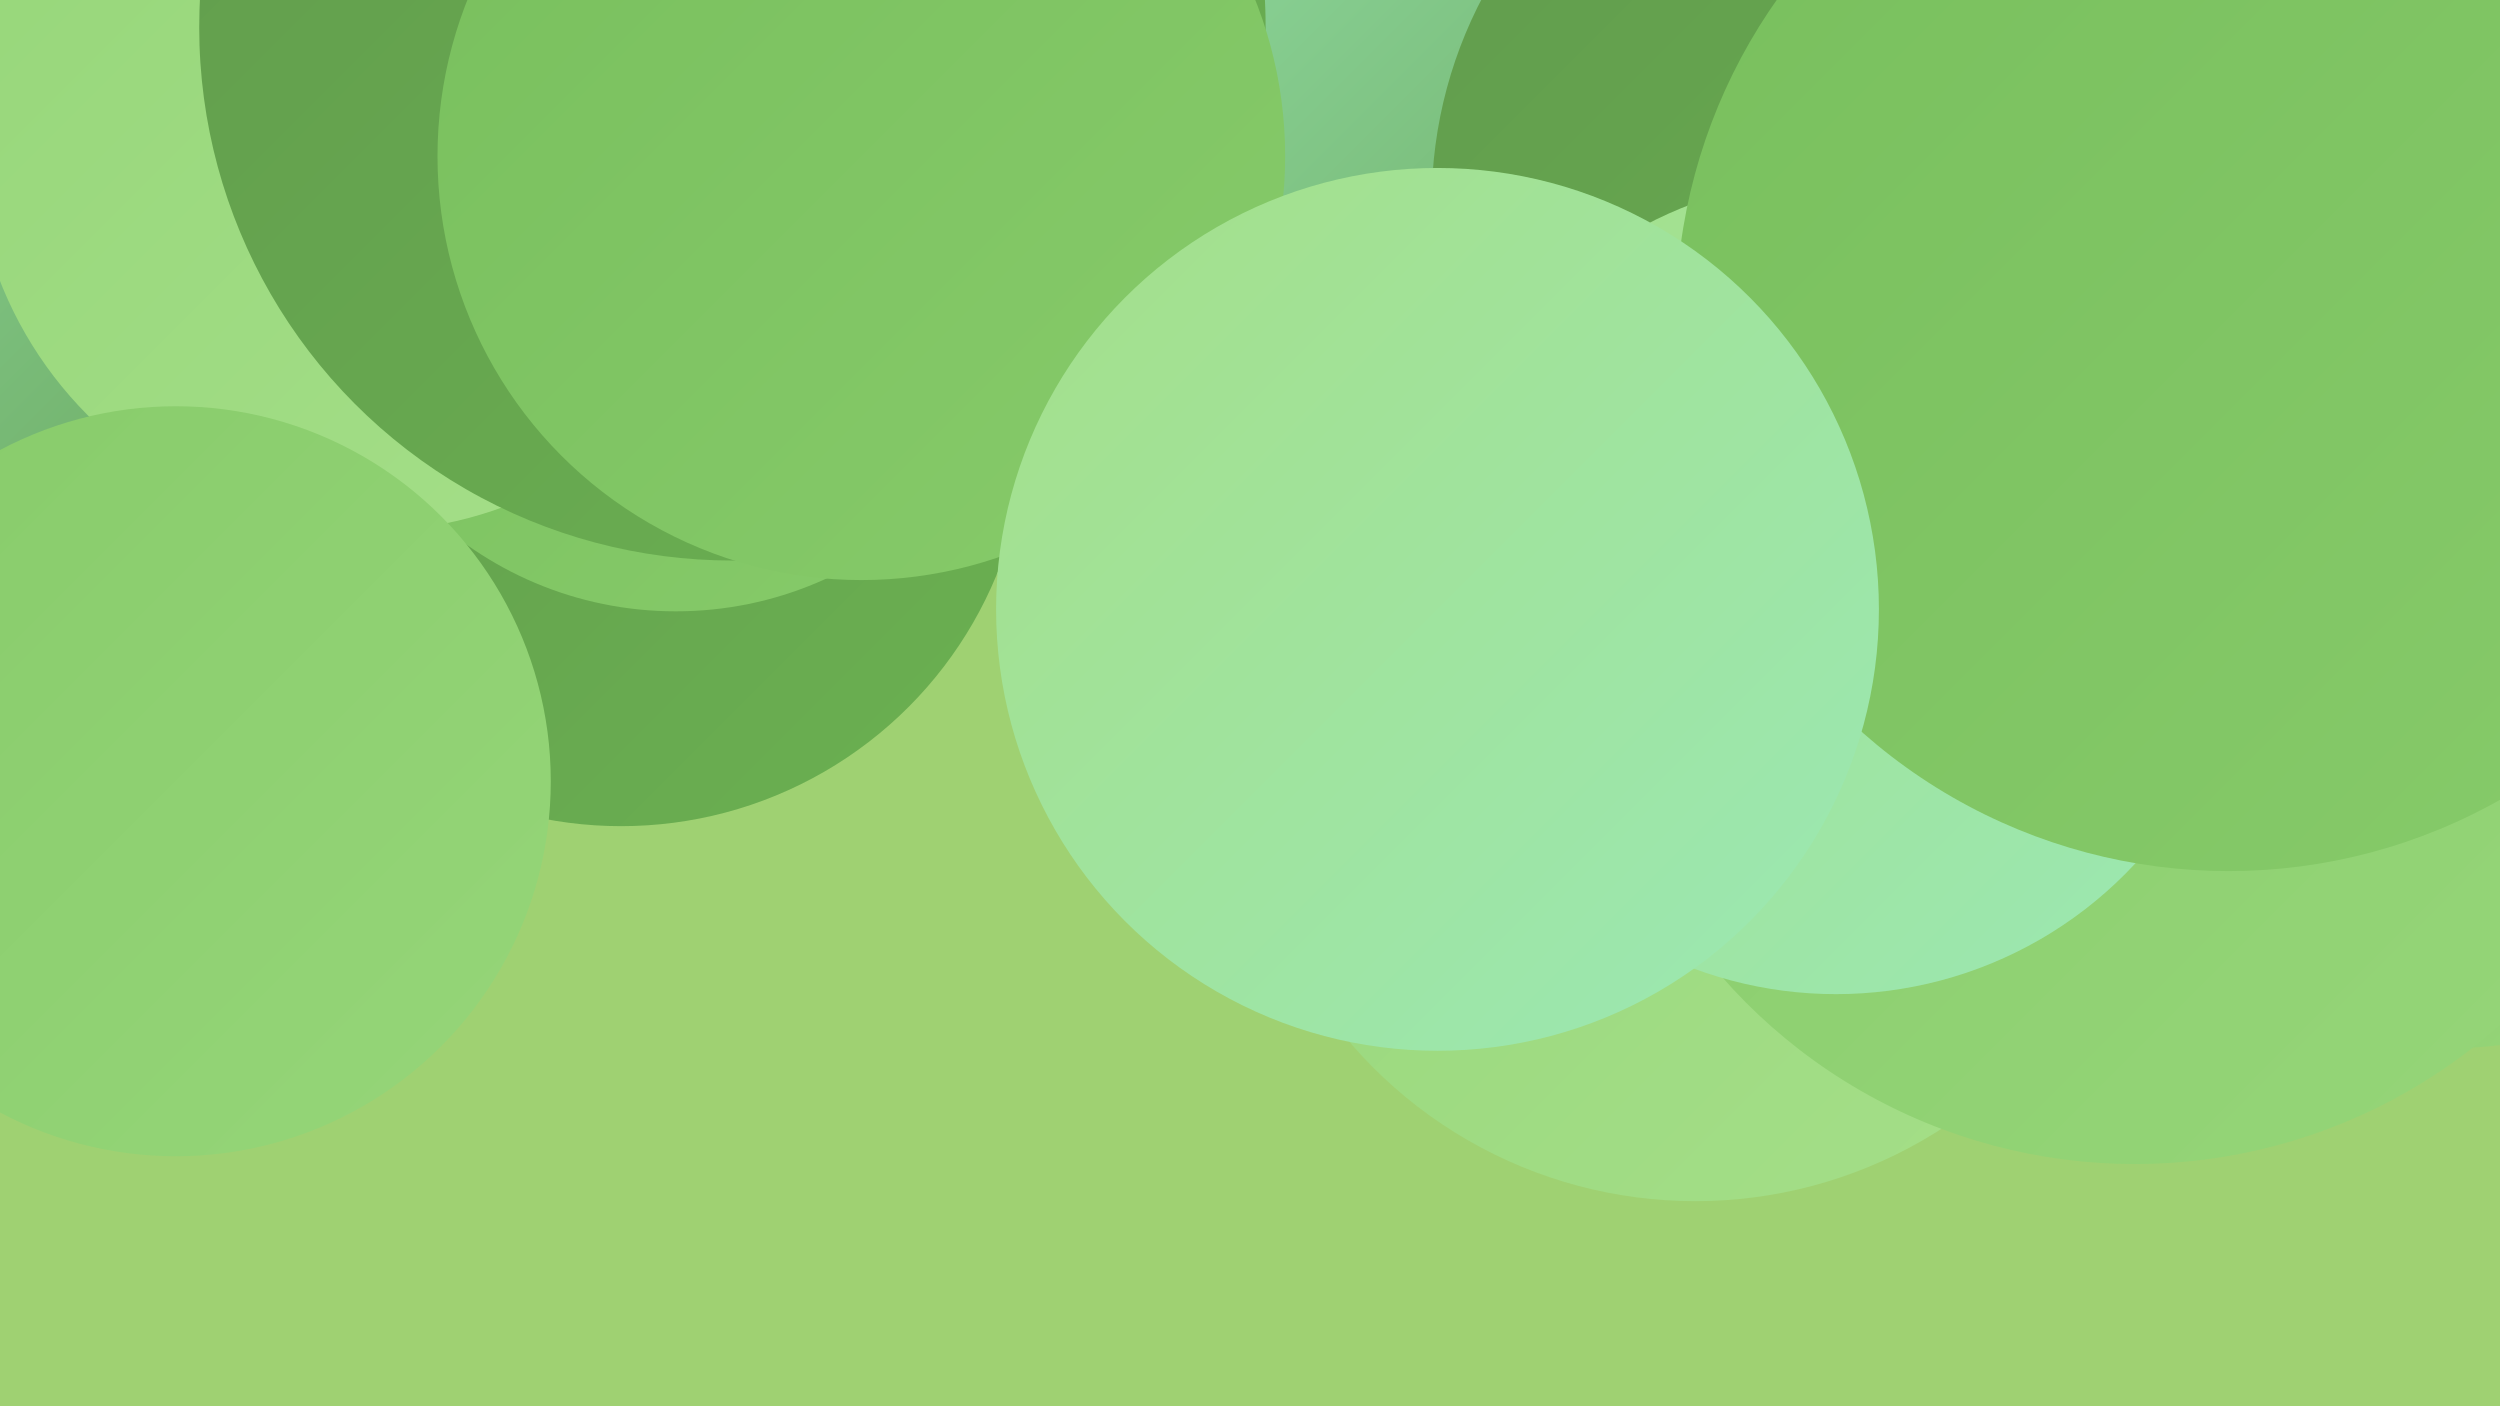
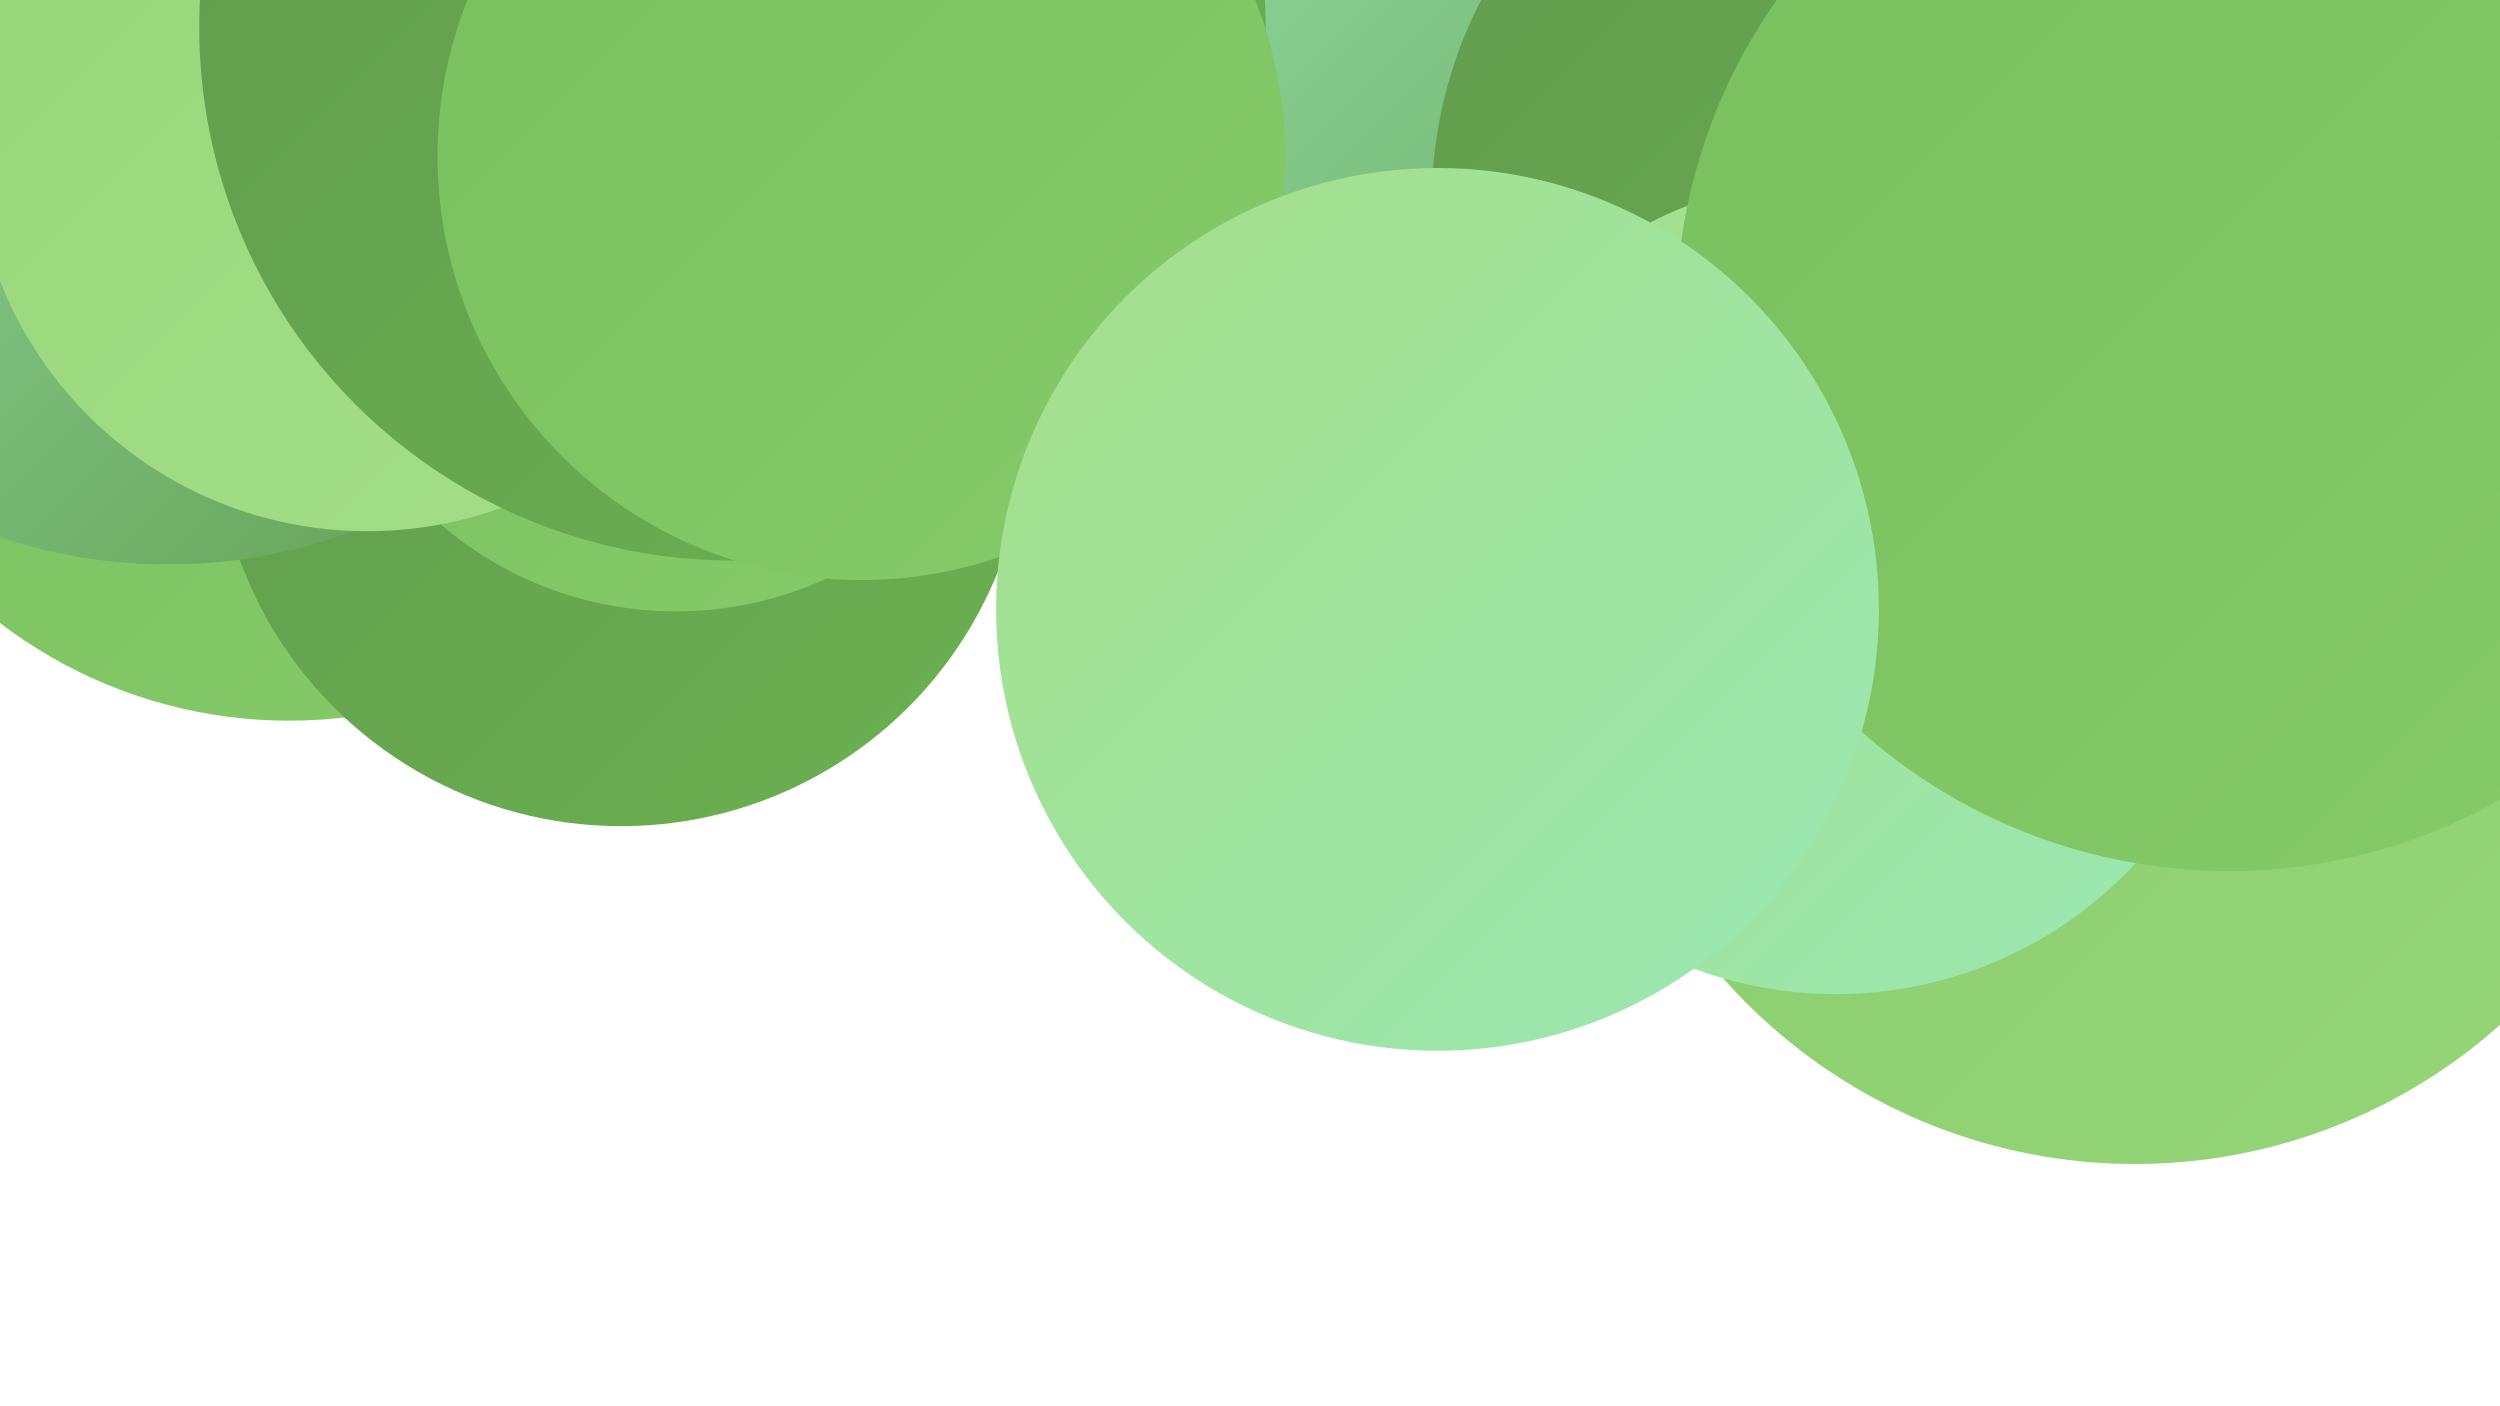
<svg xmlns="http://www.w3.org/2000/svg" width="1280" height="720">
  <defs>
    <linearGradient id="grad0" x1="0%" y1="0%" x2="100%" y2="100%">
      <stop offset="0%" style="stop-color:#619b4d;stop-opacity:1" />
      <stop offset="100%" style="stop-color:#6bb151;stop-opacity:1" />
    </linearGradient>
    <linearGradient id="grad1" x1="0%" y1="0%" x2="100%" y2="100%">
      <stop offset="0%" style="stop-color:#6bb151;stop-opacity:1" />
      <stop offset="100%" style="stop-color:#78bf5d;stop-opacity:1" />
    </linearGradient>
    <linearGradient id="grad2" x1="0%" y1="0%" x2="100%" y2="100%">
      <stop offset="0%" style="stop-color:#78bf5d;stop-opacity:1" />
      <stop offset="100%" style="stop-color:#87cb6a;stop-opacity:1" />
    </linearGradient>
    <linearGradient id="grad3" x1="0%" y1="0%" x2="100%" y2="100%">
      <stop offset="0%" style="stop-color:#87cb6a;stop-opacity:1" />
      <stop offset="100%" style="stop-color:#96d679;stop-opacity:1" />
    </linearGradient>
    <linearGradient id="grad4" x1="0%" y1="0%" x2="100%" y2="100%">
      <stop offset="0%" style="stop-color:#96d679;stop-opacity:1" />
      <stop offset="100%" style="stop-color:#a5df89;stop-opacity:1" />
    </linearGradient>
    <linearGradient id="grad5" x1="0%" y1="0%" x2="100%" y2="100%">
      <stop offset="0%" style="stop-color:#a5df89;stop-opacity:1" />
      <stop offset="100%" style="stop-color:#9ae8b4;stop-opacity:1" />
    </linearGradient>
    <linearGradient id="grad6" x1="0%" y1="0%" x2="100%" y2="100%">
      <stop offset="0%" style="stop-color:#9ae8b4;stop-opacity:1" />
      <stop offset="100%" style="stop-color:#619b4d;stop-opacity:1" />
    </linearGradient>
  </defs>
-   <rect width="1280" height="720" fill="#9fd172" />
  <circle cx="1137" cy="344" r="208" fill="url(#grad3)" />
-   <circle cx="1248" cy="266" r="271" fill="url(#grad3)" />
  <circle cx="148" cy="125" r="244" fill="url(#grad2)" />
-   <circle cx="868" cy="382" r="233" fill="url(#grad4)" />
-   <circle cx="335" cy="89" r="270" fill="url(#grad4)" />
  <circle cx="311" cy="132" r="240" fill="url(#grad4)" />
  <circle cx="318" cy="215" r="208" fill="url(#grad0)" />
  <circle cx="1129" cy="129" r="223" fill="url(#grad6)" />
  <circle cx="86" cy="17" r="272" fill="url(#grad6)" />
  <circle cx="784" cy="25" r="259" fill="url(#grad6)" />
  <circle cx="959" cy="104" r="226" fill="url(#grad0)" />
  <circle cx="346" cy="128" r="185" fill="url(#grad2)" />
  <circle cx="188" cy="70" r="202" fill="url(#grad4)" />
-   <circle cx="90" cy="400" r="192" fill="url(#grad3)" />
  <circle cx="375" cy="14" r="273" fill="url(#grad0)" />
  <circle cx="1093" cy="315" r="281" fill="url(#grad3)" />
  <circle cx="940" cy="300" r="209" fill="url(#grad5)" />
  <circle cx="441" cy="80" r="217" fill="url(#grad2)" />
  <circle cx="1141" cy="163" r="283" fill="url(#grad2)" />
  <circle cx="736" cy="312" r="226" fill="url(#grad5)" />
</svg>